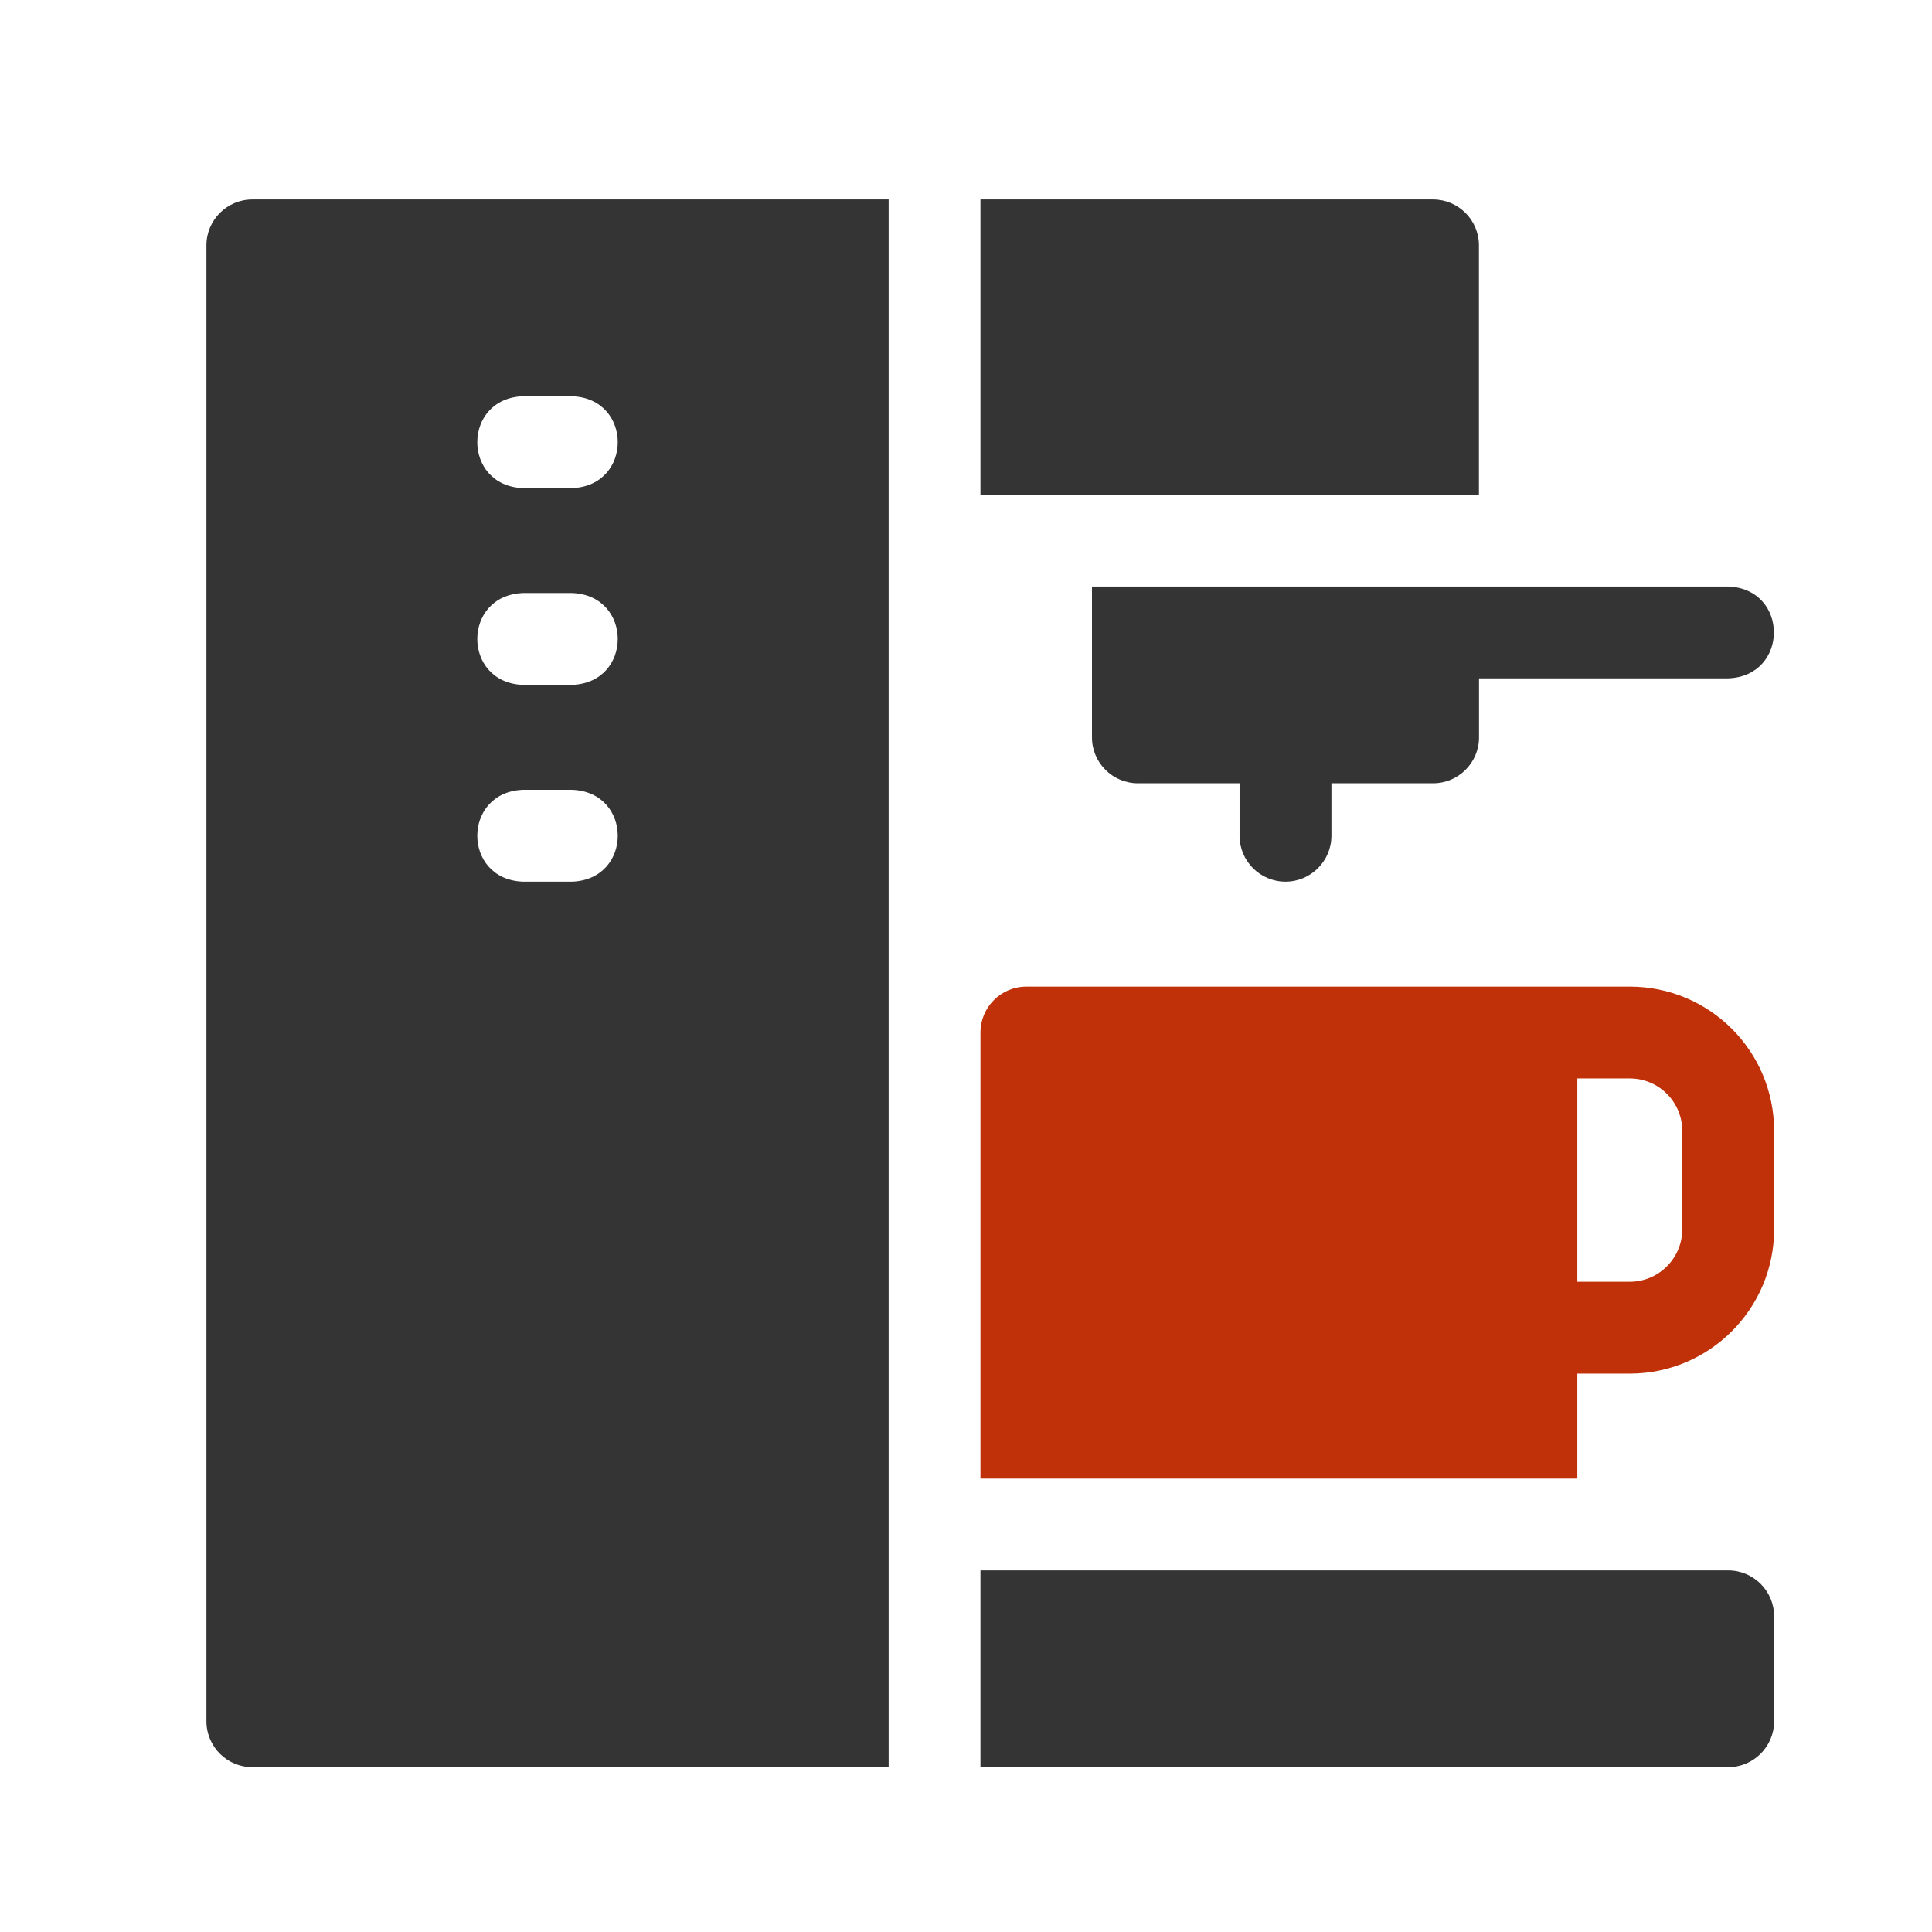
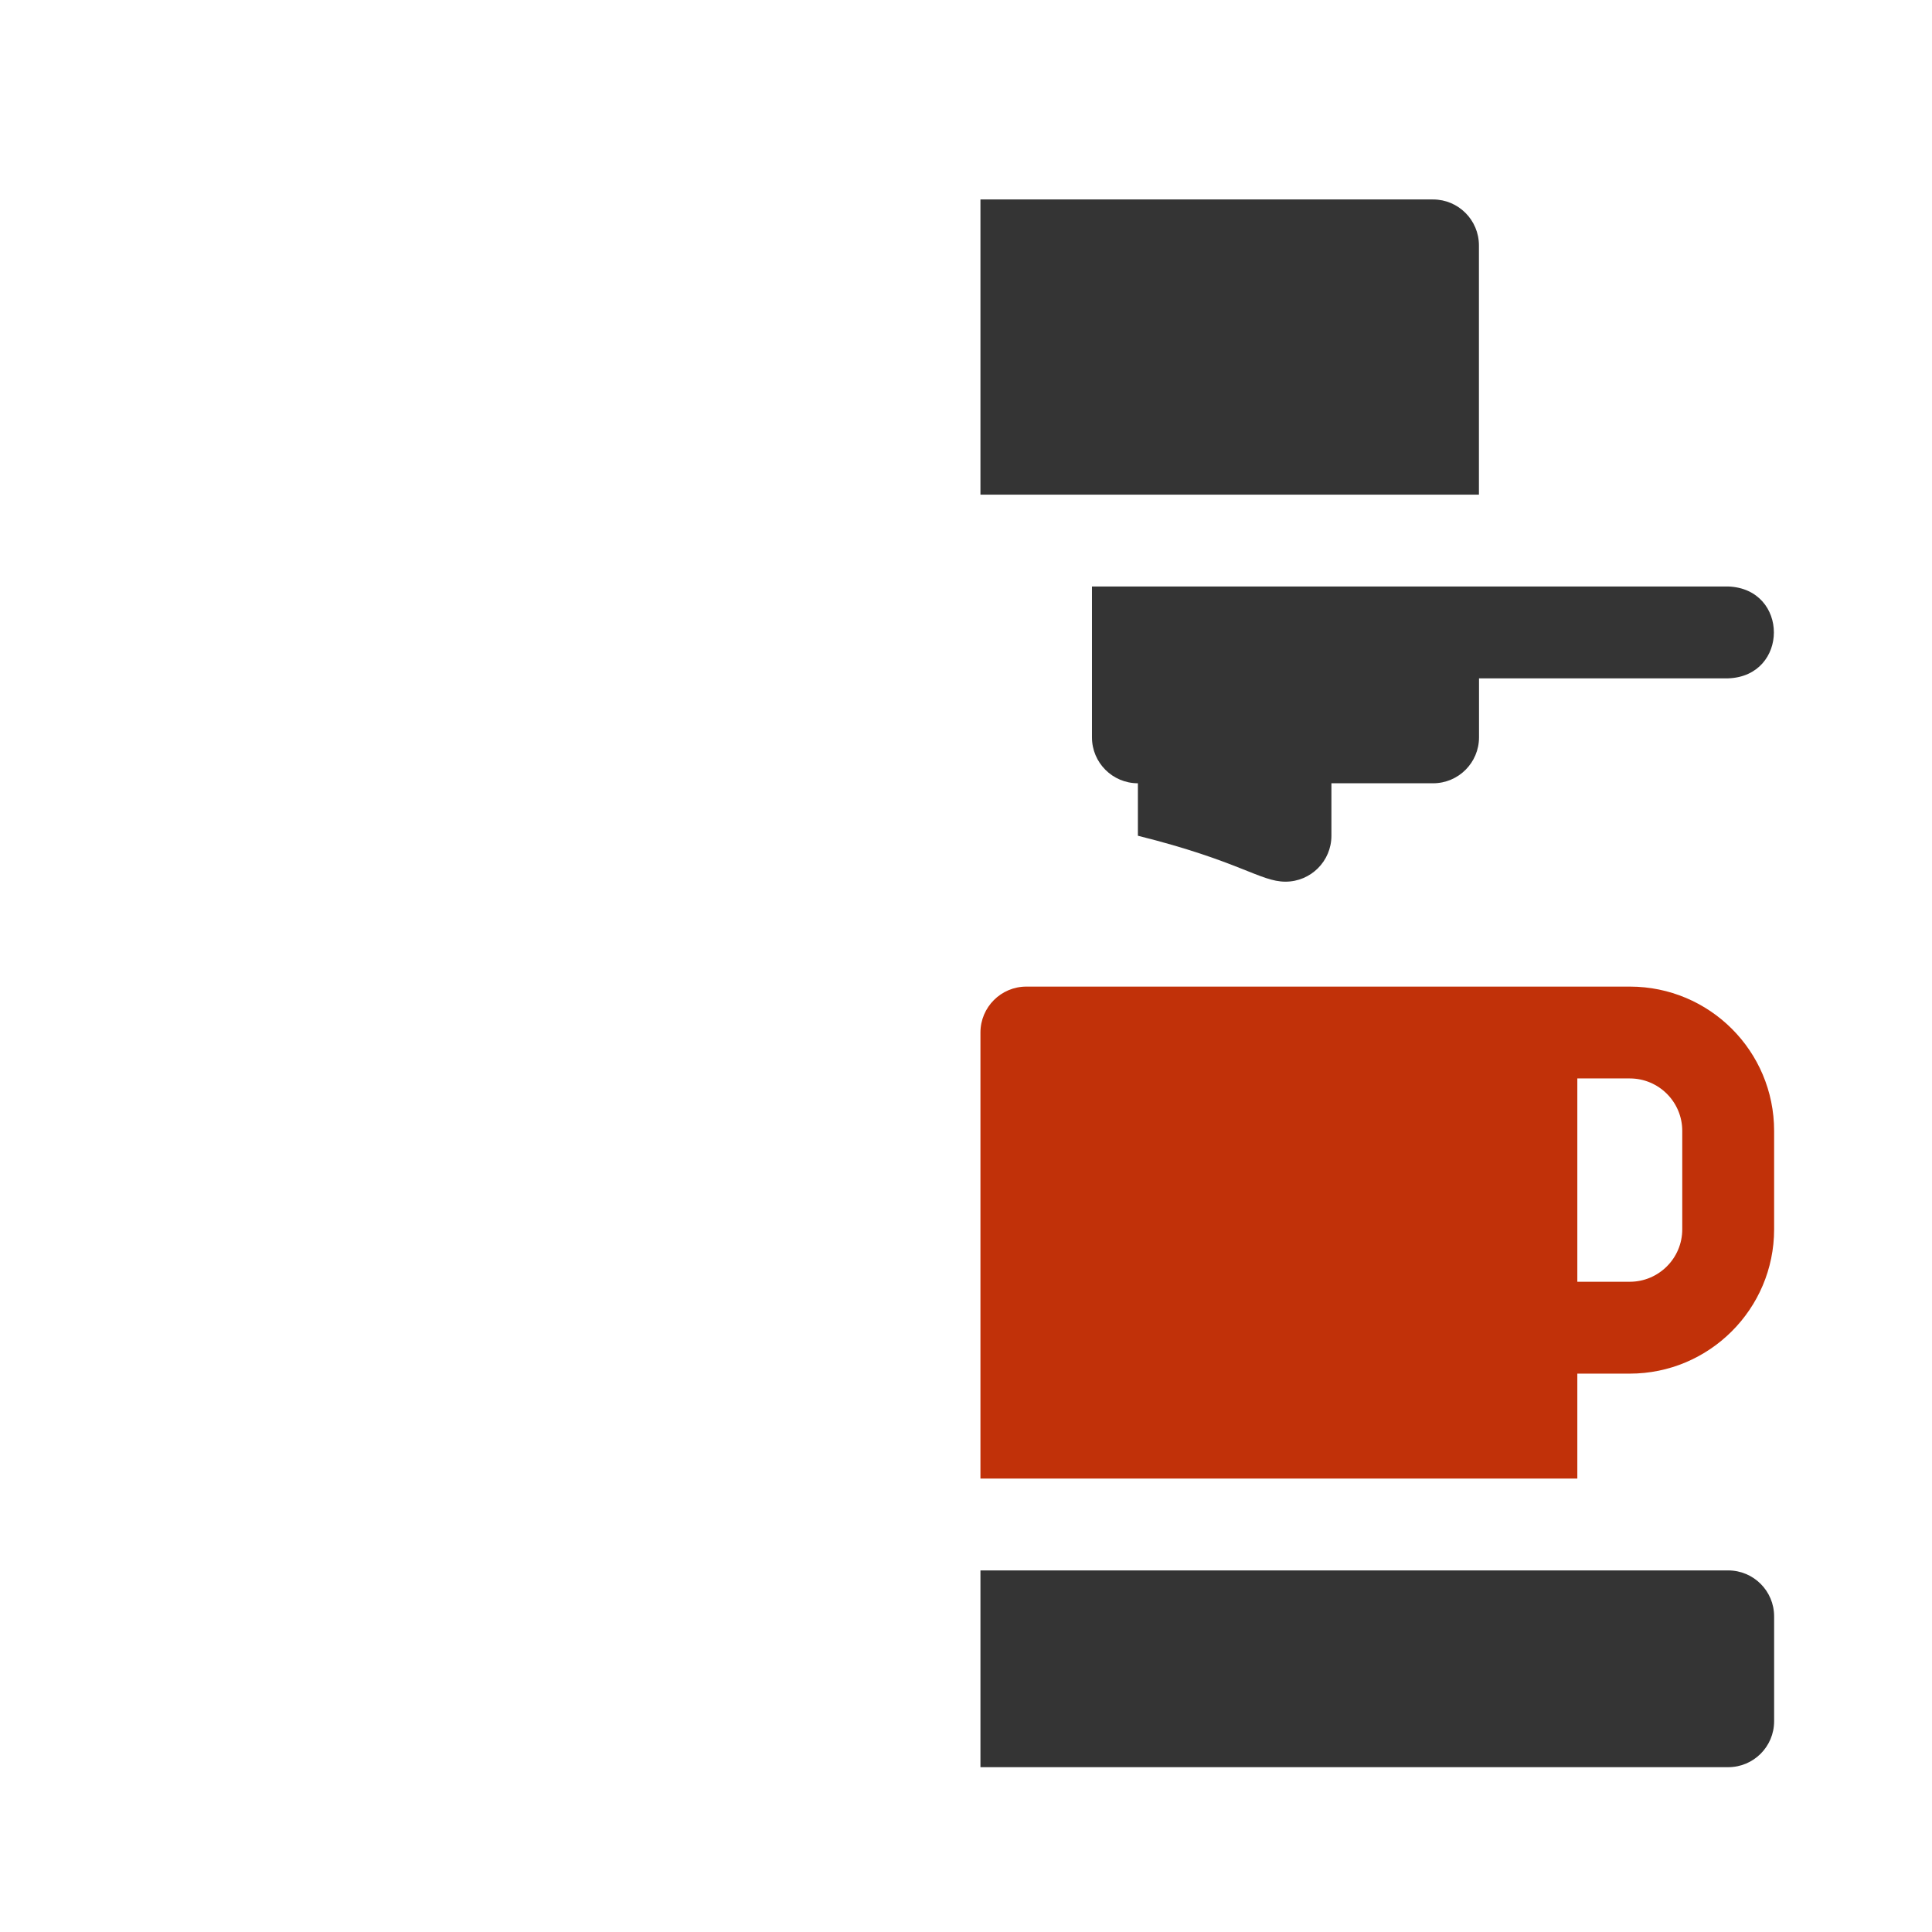
<svg xmlns="http://www.w3.org/2000/svg" width="71" height="71" viewBox="0 0 71 71" fill="none">
-   <path d="M7.586 9.018V63.255C7.586 64.188 8.342 64.943 9.274 64.943H32.657V7.33H9.274C8.342 7.33 7.586 8.086 7.586 9.018ZM19.217 14.562H21.025C23.261 14.644 23.262 17.855 21.025 17.938H19.217C16.981 17.855 16.981 14.644 19.217 14.562ZM19.217 21.793H21.025C23.261 21.876 23.262 25.087 21.025 25.169H19.217C16.981 25.087 16.981 21.876 19.217 21.793ZM19.217 29.025H21.025C23.261 29.108 23.262 32.318 21.025 32.401H19.217C16.981 32.318 16.981 29.108 19.217 29.025Z" fill="#343434" />
-   <path d="M40.129 27.097C40.129 28.029 40.885 28.785 41.817 28.785H45.553V30.713C45.553 31.645 46.309 32.401 47.241 32.401C48.173 32.401 48.929 31.645 48.929 30.713V28.785H52.665C53.597 28.785 54.353 28.029 54.353 27.097V24.929H63.512C65.747 24.847 65.75 21.637 63.512 21.553H40.129V27.097Z" fill="#343434" />
+   <path d="M40.129 27.097C40.129 28.029 40.885 28.785 41.817 28.785V30.713C45.553 31.645 46.309 32.401 47.241 32.401C48.173 32.401 48.929 31.645 48.929 30.713V28.785H52.665C53.597 28.785 54.353 28.029 54.353 27.097V24.929H63.512C65.747 24.847 65.75 21.637 63.512 21.553H40.129V27.097Z" fill="#343434" />
  <path d="M54.35 9.018C54.35 8.086 53.595 7.33 52.663 7.33H36.031V18.178H54.35V9.018Z" fill="#343434" />
  <path d="M63.51 57.712H36.031V64.943H63.51C64.442 64.943 65.198 64.188 65.198 63.255V59.4C65.198 58.467 64.442 57.712 63.51 57.712Z" fill="#343434" />
  <path d="M59.894 36.257H37.719C36.787 36.257 36.031 37.013 36.031 37.945V54.336H57.966V50.48H59.894C62.812 50.48 65.198 48.107 65.198 45.176V41.56C65.198 38.626 62.825 36.257 59.894 36.257ZM61.822 45.176C61.822 46.246 60.951 47.104 59.894 47.104H57.966V39.632H59.894C60.956 39.632 61.822 40.493 61.822 41.56V45.176Z" fill="#C13109" />
</svg>